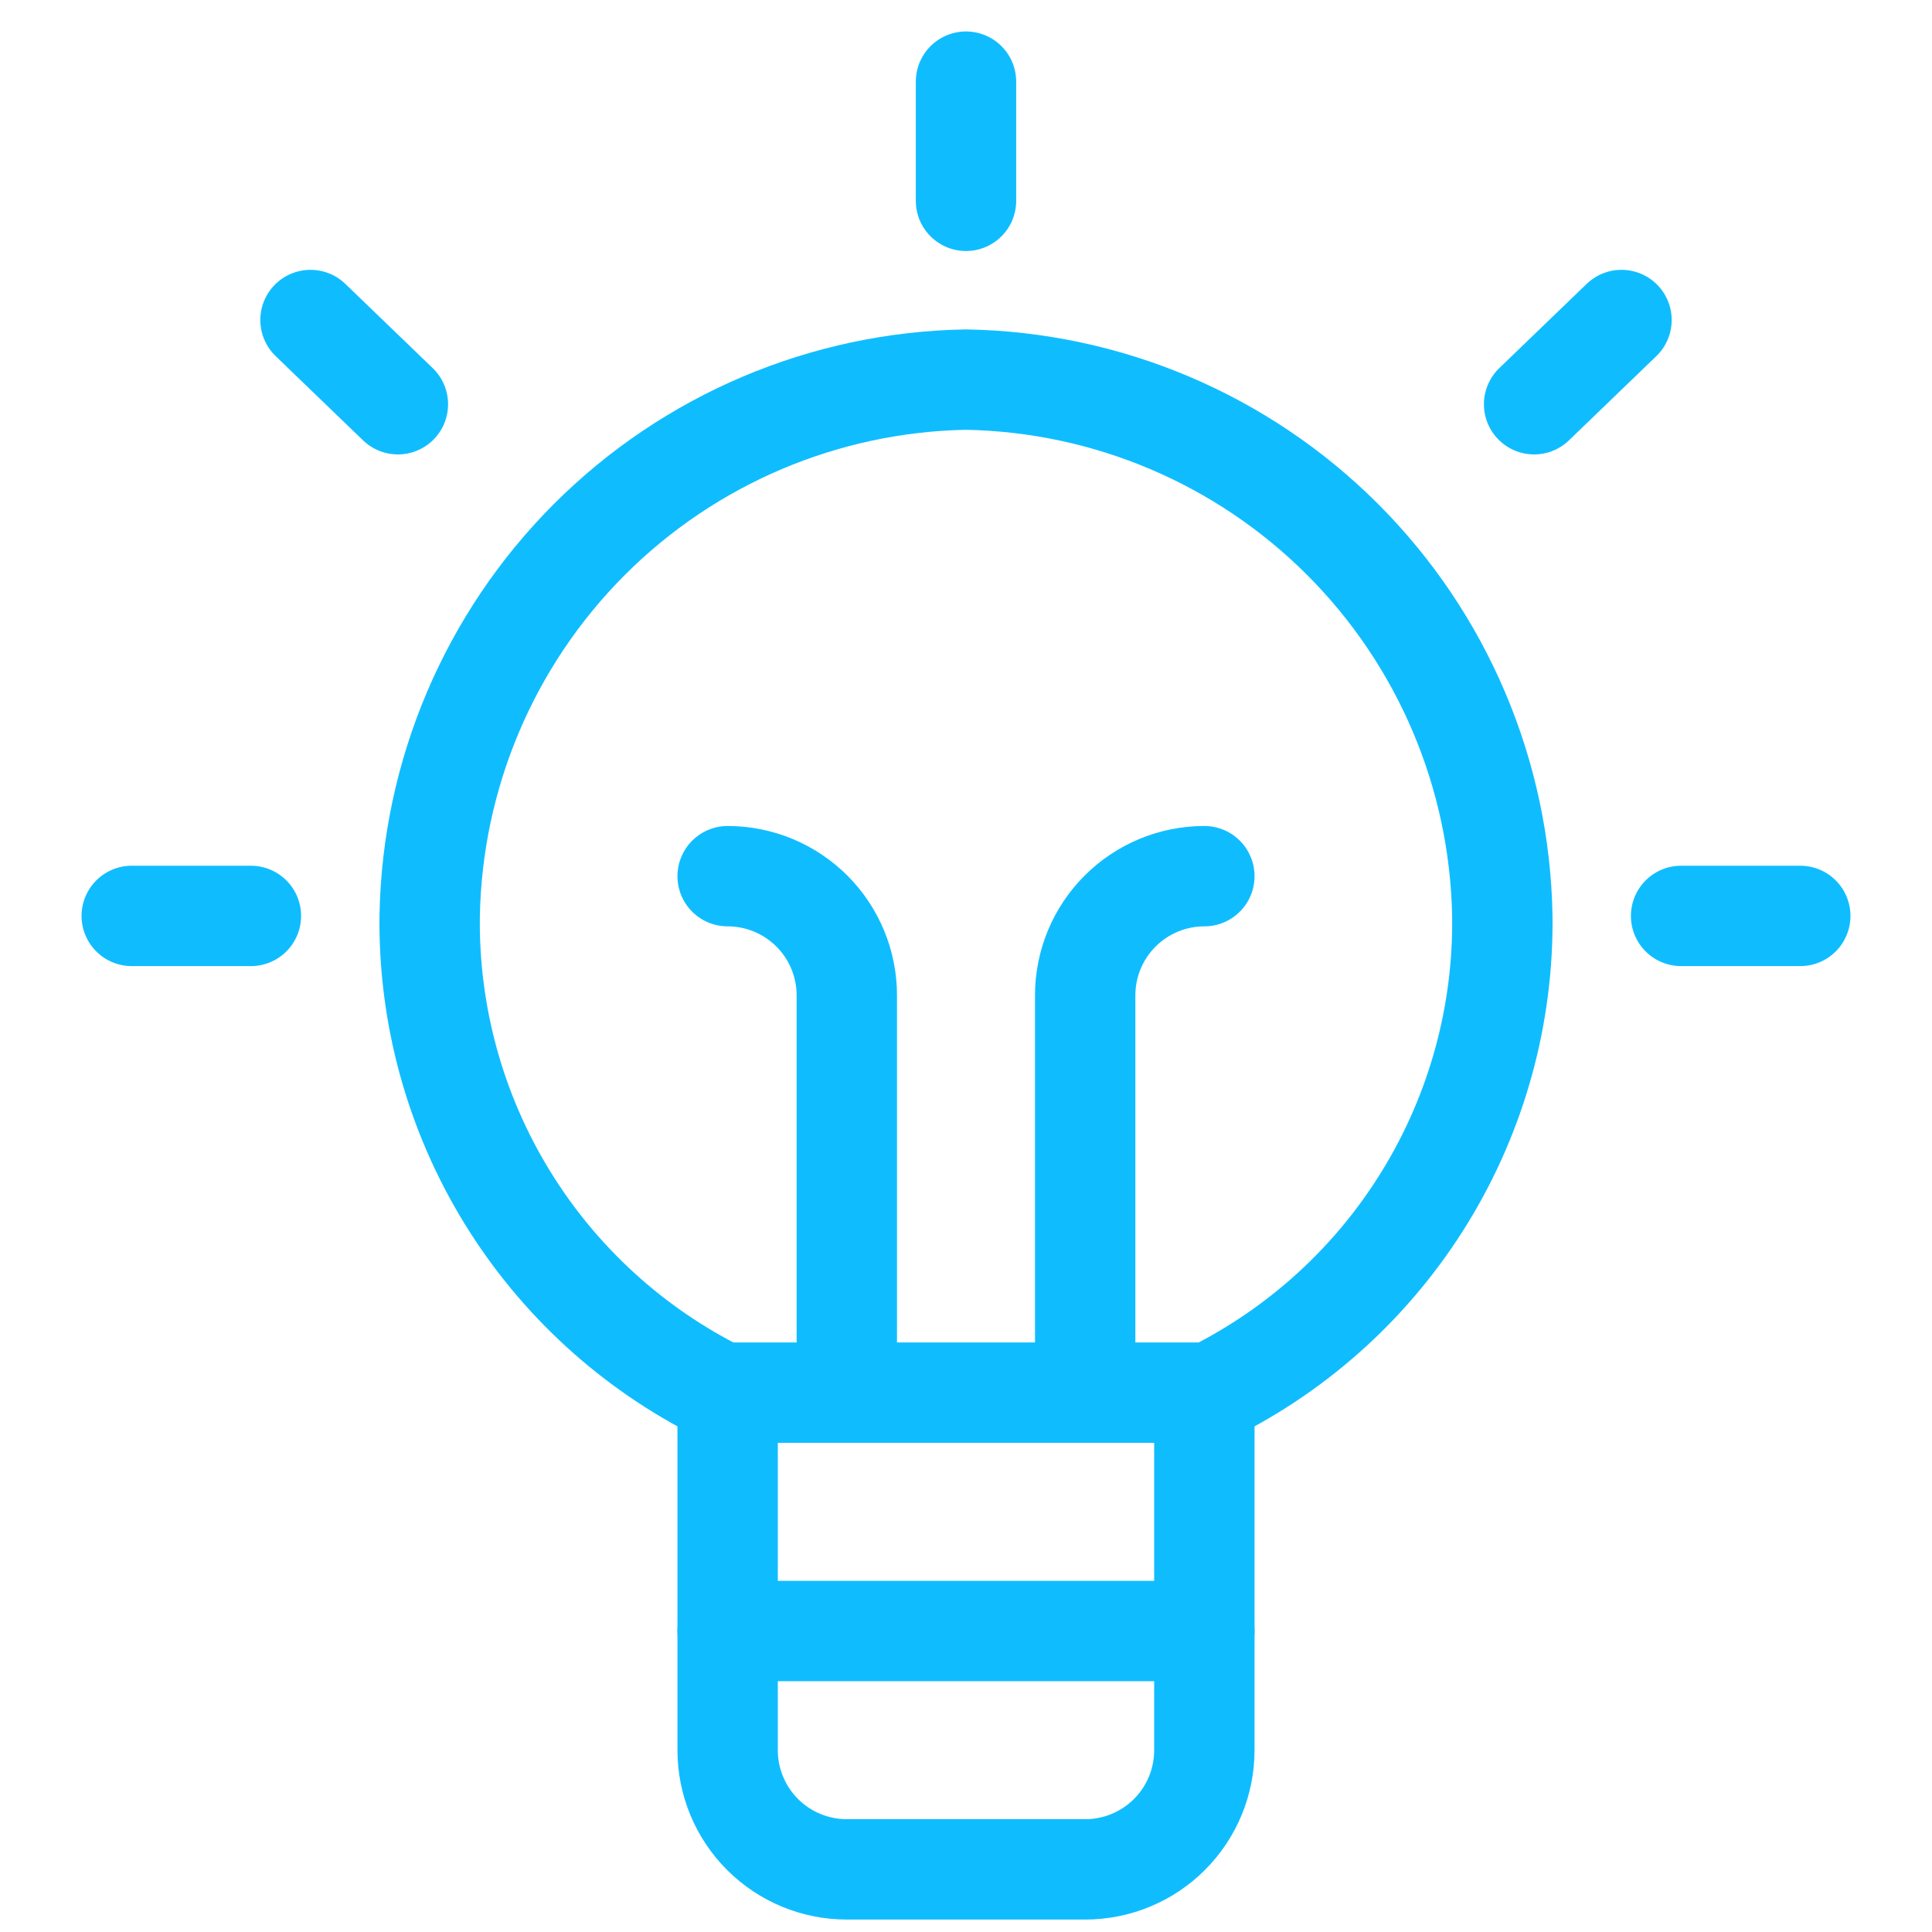
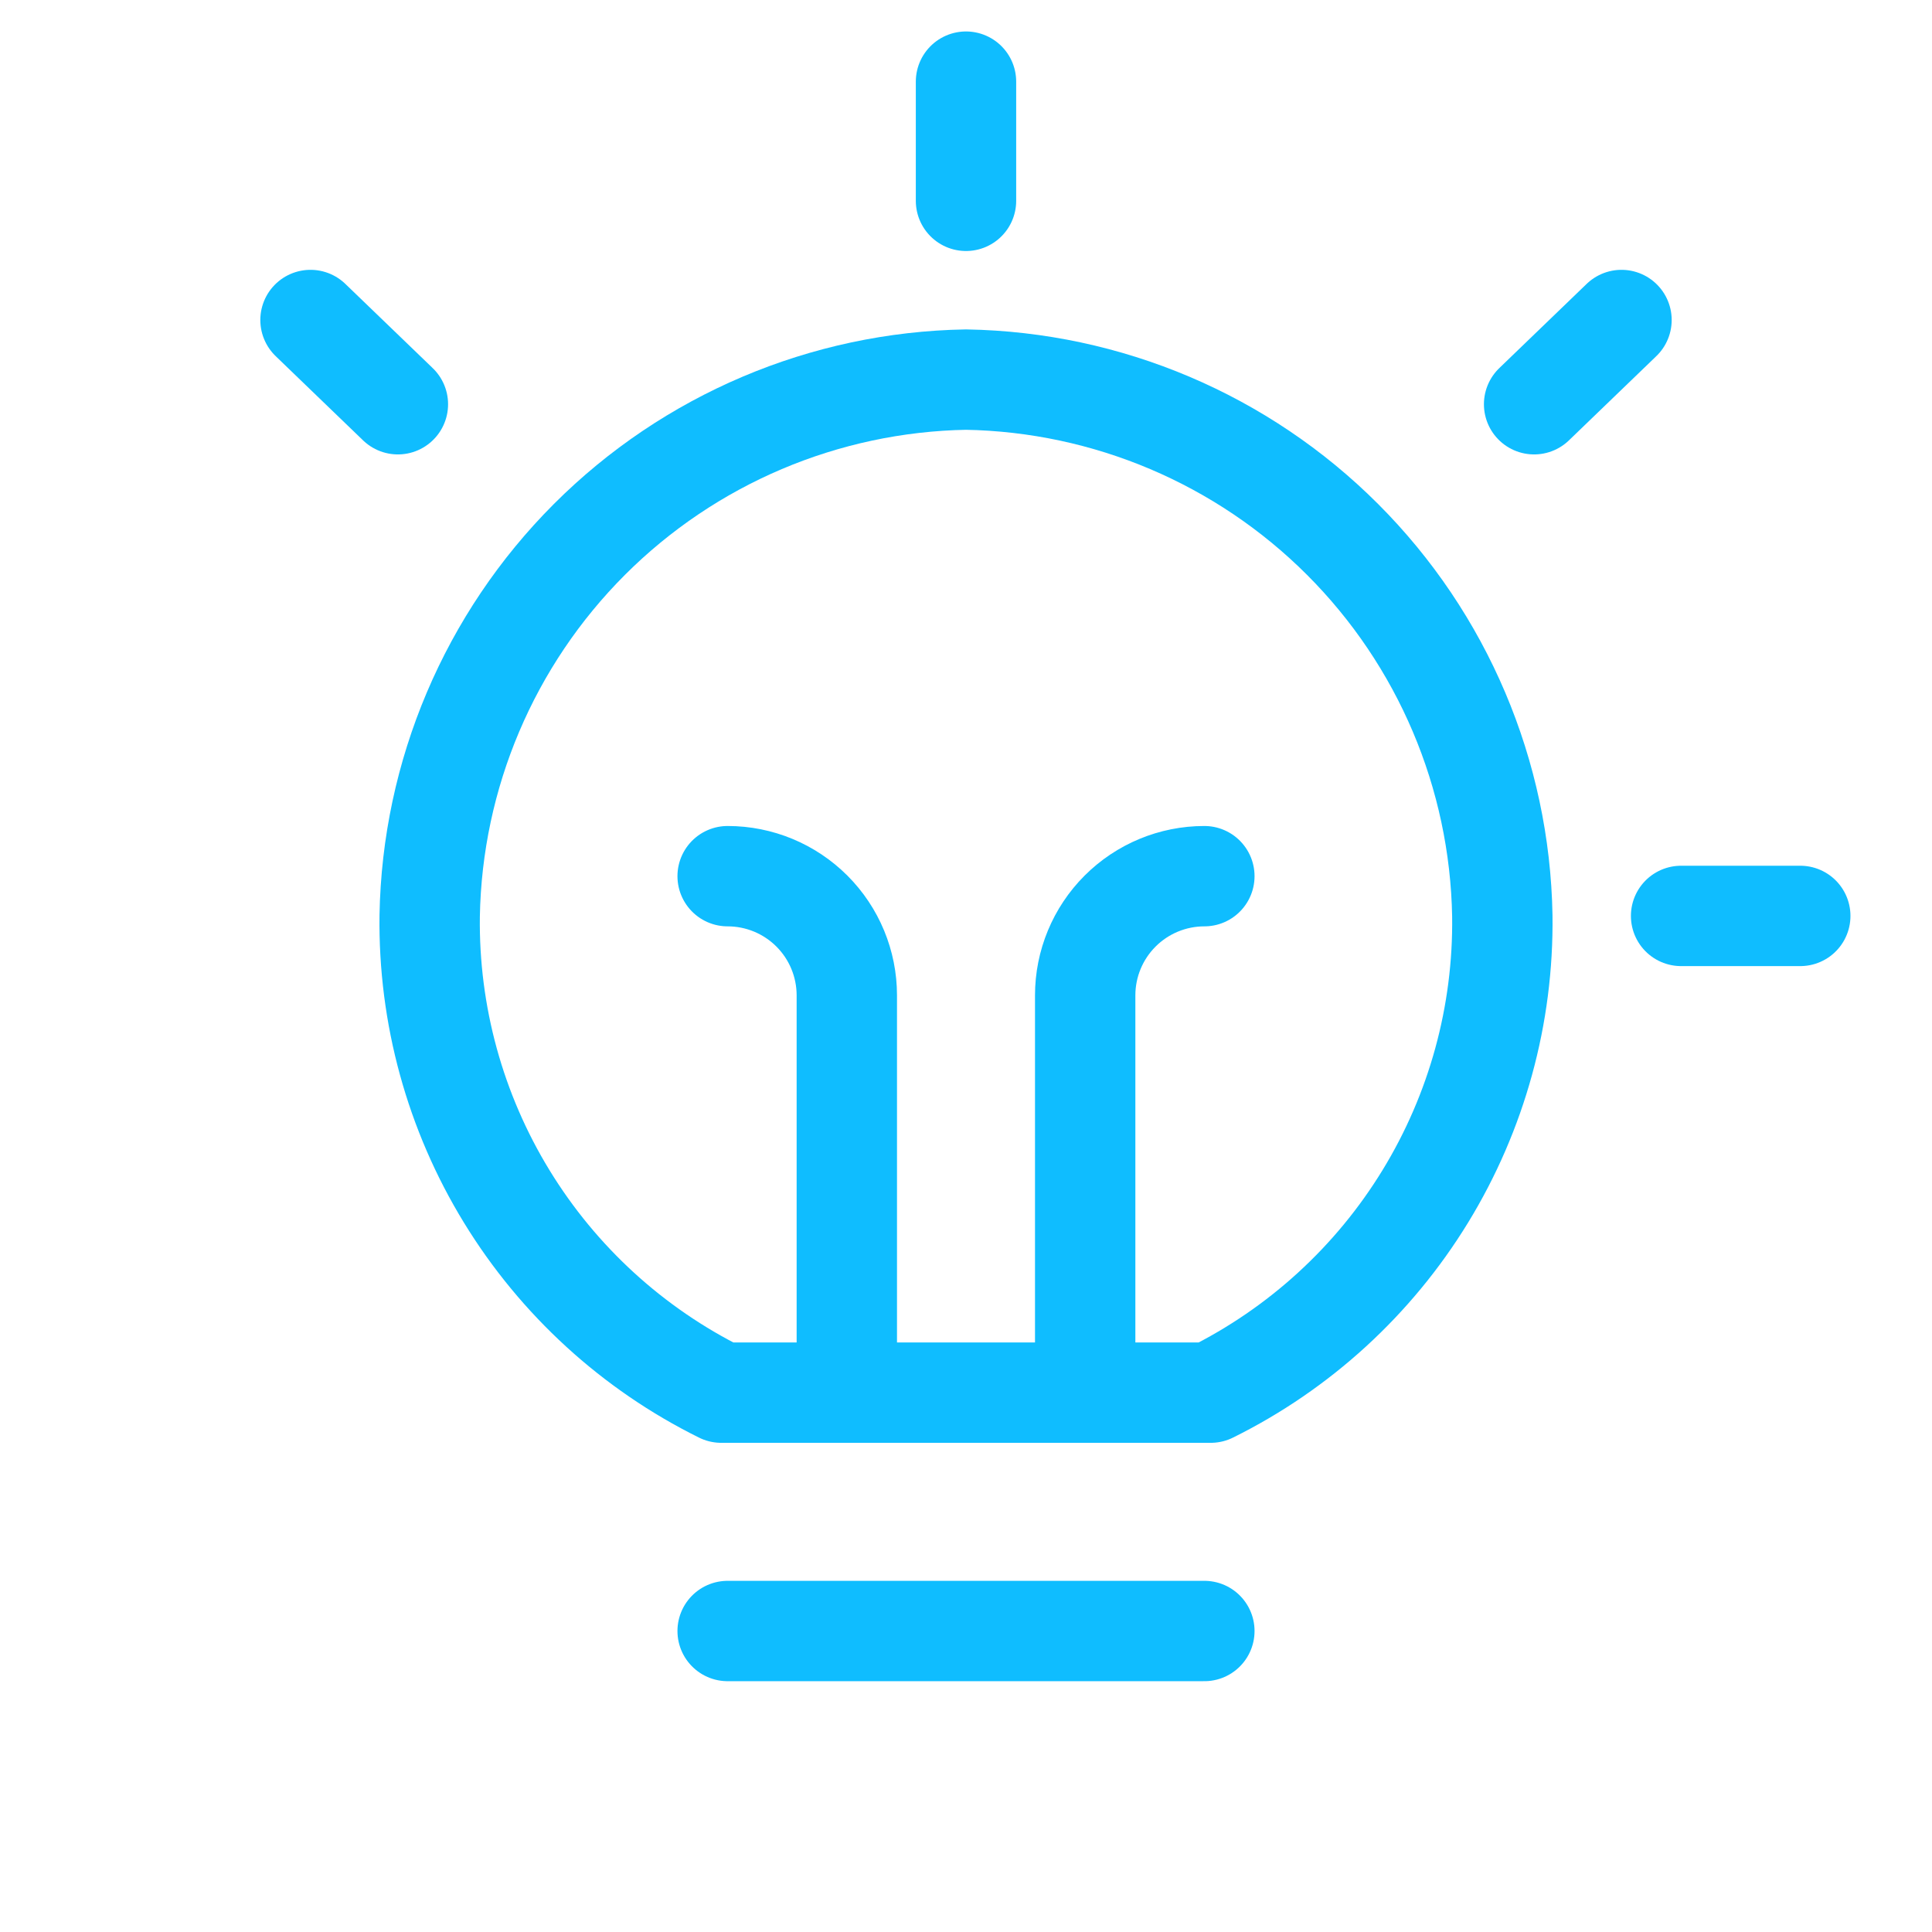
<svg xmlns="http://www.w3.org/2000/svg" width="77" height="77" viewBox="0 0 77 77" fill="none">
  <g clip-path="url(#clip0_3030_679)">
-     <path d="M48 55.504V69.754C48 71.014 47.5 72.222 46.609 73.113C45.718 74.004 44.51 74.504 43.25 74.504H33.75C32.49 74.504 31.282 74.004 30.391 73.113C29.5 72.222 29 71.014 29 69.754V55.504" stroke="#0FBDFF" stroke-width="4" stroke-linecap="round" stroke-linejoin="round" />
    <path d="M29 65.004H48" stroke="#0FBDFF" stroke-width="4" stroke-linecap="round" stroke-linejoin="round" />
    <path d="M38.5 3.254V8.004" stroke="#0FBDFF" stroke-width="4" stroke-linecap="round" stroke-linejoin="round" />
-     <path d="M5.25 36.504H10" stroke="#0FBDFF" stroke-width="4" stroke-linecap="round" stroke-linejoin="round" />
    <path d="M12.375 12.754L15.858 16.111" stroke="#0FBDFF" stroke-width="4" stroke-linecap="round" stroke-linejoin="round" />
    <path d="M71.75 36.504H67" stroke="#0FBDFF" stroke-width="4" stroke-linecap="round" stroke-linejoin="round" />
    <path d="M64.625 12.754L61.142 16.111" stroke="#0FBDFF" stroke-width="4" stroke-linecap="round" stroke-linejoin="round" />
    <path d="M29 34.92C30.26 34.92 31.468 35.421 32.359 36.312C33.25 37.203 33.75 38.411 33.75 39.67V55.504" stroke="#0FBDFF" stroke-width="4" stroke-linecap="round" stroke-linejoin="round" />
    <path d="M43.25 55.504V39.67C43.25 38.411 43.75 37.203 44.641 36.312C45.532 35.421 46.74 34.92 48 34.92" stroke="#0FBDFF" stroke-width="4" stroke-linecap="round" stroke-linejoin="round" />
    <path d="M28.747 55.504H48.253C51.785 53.755 54.749 51.043 56.806 47.681C58.862 44.319 59.926 40.444 59.875 36.504C59.777 30.865 57.494 25.485 53.506 21.497C49.519 17.51 44.138 15.227 38.5 15.129C32.861 15.227 27.481 17.51 23.493 21.497C19.506 25.485 17.223 30.865 17.125 36.504C17.074 40.444 18.137 44.319 20.194 47.681C22.25 51.043 25.215 53.755 28.747 55.504Z" stroke="#0FBDFF" stroke-width="4" stroke-linecap="round" stroke-linejoin="round" />
  </g>
  <defs>
    <clipPath id="clip0_3030_679">
      <rect width="76" height="76" fill="white" transform="translate(0.5 0.879)" />
    </clipPath>
  </defs>
</svg>